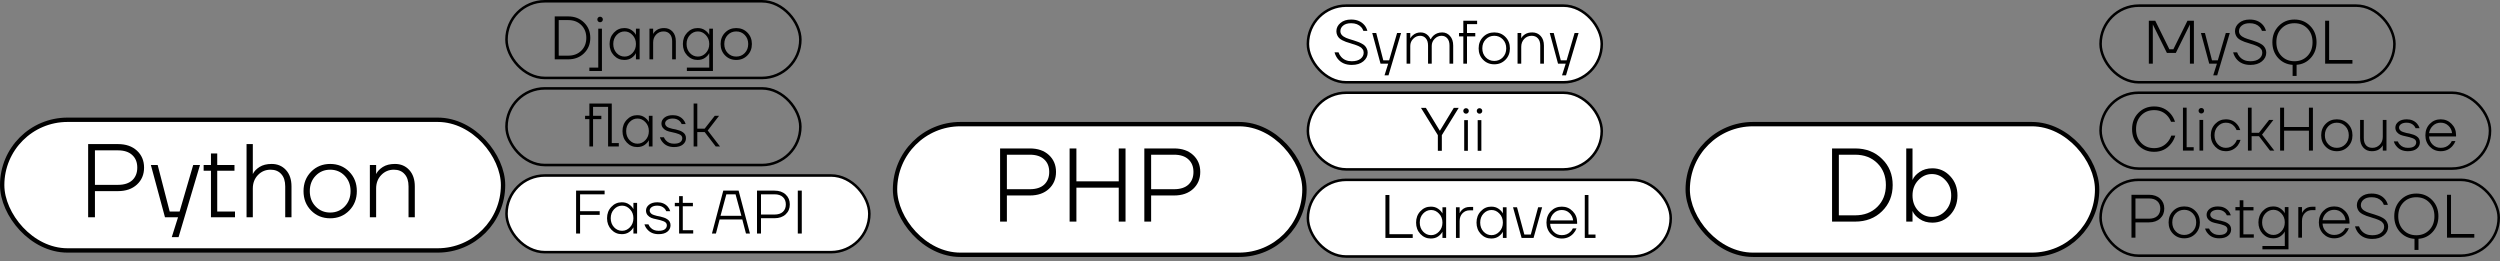
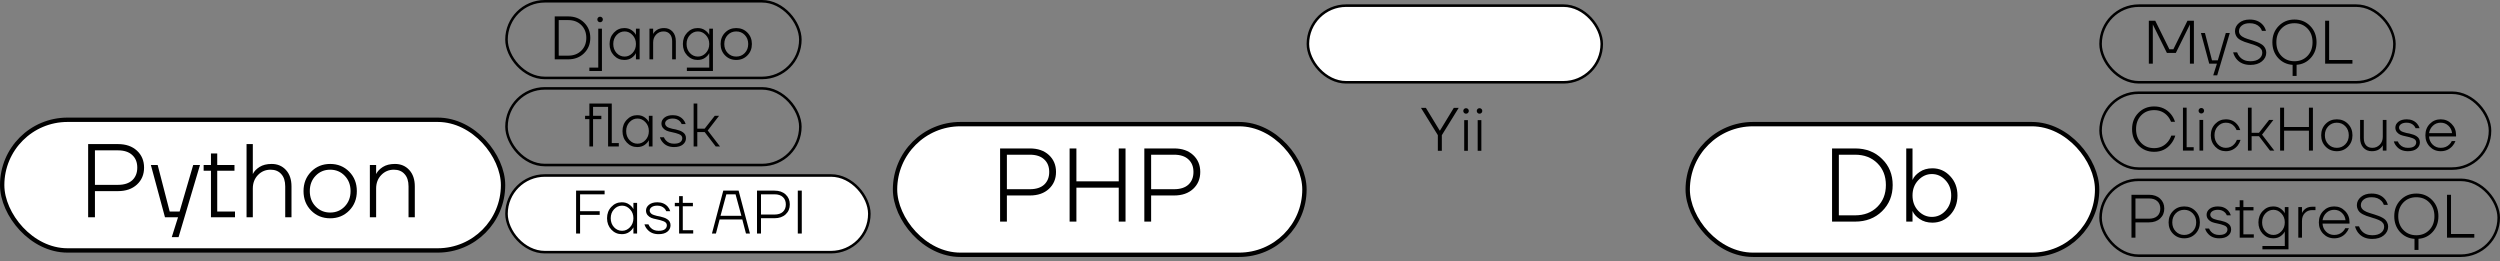
<svg xmlns="http://www.w3.org/2000/svg" width="574" height="60" viewBox="0 0 574 60" fill="none">
  <rect x="0" y="0" width="574" height="60" fill="#808080" stroke="none" />
  <rect x="0.5" y="27.5" width="115" height="30" rx="15" fill="white" stroke="black" />
  <path d="M20.238 49.881V33.081H27.078C28.902 33.081 30.358 33.585 31.446 34.593C32.534 35.601 33.078 36.897 33.078 38.481C33.078 40.065 32.534 41.361 31.446 42.369C30.358 43.377 28.902 43.881 27.078 43.881H21.798V49.881H20.238ZM21.798 42.441H27.078C28.502 42.441 29.598 42.089 30.366 41.385C31.134 40.665 31.518 39.697 31.518 38.481C31.518 37.265 31.134 36.305 30.366 35.601C29.598 34.881 28.502 34.521 27.078 34.521H21.798V42.441ZM34.639 37.881H36.199L38.959 48.561H41.239L44.359 37.881H45.919L40.999 54.441H39.439L40.879 49.881H37.879L34.639 37.881ZM46.756 39.201V37.881H48.436V35.241H49.876V37.881H53.836V39.201H49.876V48.561H53.956V49.881H48.436V39.201H46.756ZM56.608 49.881V33.081H58.047V39.921H58.072C58.359 39.329 58.864 38.801 59.584 38.337C60.319 37.873 61.248 37.641 62.367 37.641C63.712 37.641 64.808 38.105 65.656 39.033C66.504 39.961 66.927 41.217 66.927 42.801V49.881H65.487V42.801C65.487 41.569 65.183 40.625 64.576 39.969C63.983 39.297 63.167 38.961 62.127 38.961C60.975 38.961 60.008 39.369 59.224 40.185C58.44 41.001 58.047 42.033 58.047 43.281V49.881H56.608ZM71.441 48.345C70.273 47.161 69.689 45.673 69.689 43.881C69.689 42.089 70.273 40.601 71.441 39.417C72.609 38.233 74.065 37.641 75.809 37.641C77.553 37.641 79.009 38.233 80.177 39.417C81.345 40.601 81.929 42.089 81.929 43.881C81.929 45.673 81.345 47.161 80.177 48.345C79.009 49.529 77.553 50.121 75.809 50.121C74.065 50.121 72.609 49.529 71.441 48.345ZM72.473 40.353C71.577 41.281 71.129 42.457 71.129 43.881C71.129 45.305 71.577 46.481 72.473 47.409C73.369 48.337 74.481 48.801 75.809 48.801C77.137 48.801 78.249 48.337 79.145 47.409C80.041 46.481 80.489 45.305 80.489 43.881C80.489 42.457 80.041 41.281 79.145 40.353C78.249 39.425 77.137 38.961 75.809 38.961C74.481 38.961 73.369 39.425 72.473 40.353ZM84.92 49.881V37.881H86.36V39.921H86.384C86.672 39.329 87.176 38.801 87.896 38.337C88.632 37.873 89.56 37.641 90.68 37.641C92.024 37.641 93.12 38.105 93.968 39.033C94.816 39.961 95.24 41.217 95.24 42.801V49.881H93.8V42.801C93.8 41.569 93.496 40.625 92.888 39.969C92.296 39.297 91.48 38.961 90.44 38.961C89.288 38.961 88.32 39.369 87.536 40.185C86.752 41.001 86.36 42.033 86.36 43.281V49.881H84.92Z" fill="black" />
  <rect x="116.293" y="0.293" width="67.467" height="17.6" rx="8.8" stroke="black" stroke-width="0.587" />
  <path d="M127.366 13.624V3.768H130.464C131.937 3.768 133.148 4.237 134.096 5.176C135.054 6.105 135.532 7.278 135.532 8.696C135.532 10.113 135.054 11.291 134.096 12.23C133.148 13.159 131.937 13.624 130.464 13.624H127.366ZM128.281 12.779H130.464C131.693 12.779 132.693 12.399 133.463 11.639C134.232 10.878 134.617 9.897 134.617 8.696C134.617 7.494 134.232 6.513 133.463 5.753C132.693 4.993 131.693 4.613 130.464 4.613H128.281V12.779ZM137.331 4.922C137.209 4.8 137.148 4.65 137.148 4.472C137.148 4.293 137.209 4.143 137.331 4.021C137.453 3.899 137.603 3.838 137.781 3.838C137.96 3.838 138.11 3.899 138.232 4.021C138.354 4.143 138.415 4.293 138.415 4.472C138.415 4.65 138.354 4.8 138.232 4.922C138.11 5.044 137.96 5.105 137.781 5.105C137.603 5.105 137.453 5.044 137.331 4.922ZM135.317 16.299V15.525H137.359V6.584H138.204V16.299H135.317ZM140.945 12.723C140.288 12.019 139.96 11.146 139.96 10.104C139.96 9.062 140.288 8.194 140.945 7.499C141.603 6.795 142.4 6.443 143.339 6.443C144.005 6.443 144.569 6.607 145.029 6.936C145.489 7.255 145.812 7.607 146 7.992H146.014V6.584H146.859V13.624H146.014V12.216H146C145.812 12.601 145.489 12.957 145.029 13.286C144.569 13.605 144.005 13.765 143.339 13.765C142.4 13.765 141.603 13.417 140.945 12.723ZM141.565 8.048C141.058 8.593 140.805 9.278 140.805 10.104C140.805 10.93 141.058 11.62 141.565 12.174C142.081 12.718 142.696 12.99 143.409 12.99C144.104 12.99 144.709 12.718 145.226 12.174C145.751 11.62 146.014 10.93 146.014 10.104C146.014 9.278 145.751 8.593 145.226 8.048C144.709 7.494 144.104 7.217 143.409 7.217C142.696 7.217 142.081 7.494 141.565 8.048ZM149.115 13.624V6.584H149.96V7.781H149.974C150.143 7.433 150.439 7.124 150.861 6.851C151.293 6.579 151.837 6.443 152.494 6.443C153.283 6.443 153.926 6.715 154.423 7.26C154.921 7.804 155.17 8.541 155.17 9.47V13.624H154.325V9.47C154.325 8.747 154.146 8.194 153.79 7.809C153.442 7.415 152.964 7.217 152.354 7.217C151.678 7.217 151.11 7.457 150.65 7.935C150.19 8.414 149.96 9.02 149.96 9.752V13.624H149.115ZM157.775 12.723C157.118 12.019 156.79 11.146 156.79 10.104C156.79 9.062 157.118 8.194 157.775 7.499C158.433 6.795 159.23 6.443 160.169 6.443C160.835 6.443 161.399 6.607 161.859 6.936C162.319 7.255 162.642 7.607 162.83 7.992H162.844V6.584H163.689V16.299H157.705V15.525H162.844V12.216H162.83C162.642 12.601 162.319 12.957 161.859 13.286C161.399 13.605 160.835 13.765 160.169 13.765C159.23 13.765 158.433 13.417 157.775 12.723ZM158.395 8.048C157.888 8.593 157.635 9.278 157.635 10.104C157.635 10.93 157.888 11.62 158.395 12.174C158.911 12.718 159.526 12.99 160.239 12.99C160.934 12.99 161.539 12.718 162.056 12.174C162.581 11.62 162.844 10.93 162.844 10.104C162.844 9.278 162.581 8.593 162.056 8.048C161.539 7.494 160.934 7.217 160.239 7.217C159.526 7.217 158.911 7.494 158.395 8.048ZM166.48 12.723C165.795 12.028 165.452 11.155 165.452 10.104C165.452 9.052 165.795 8.18 166.48 7.485C167.165 6.79 168.02 6.443 169.043 6.443C170.066 6.443 170.92 6.79 171.605 7.485C172.291 8.18 172.633 9.052 172.633 10.104C172.633 11.155 172.291 12.028 171.605 12.723C170.92 13.417 170.066 13.765 169.043 13.765C168.02 13.765 167.165 13.417 166.48 12.723ZM167.086 8.034C166.56 8.578 166.297 9.268 166.297 10.104C166.297 10.939 166.56 11.629 167.086 12.174C167.611 12.718 168.264 12.99 169.043 12.99C169.822 12.99 170.474 12.718 171 12.174C171.526 11.629 171.788 10.939 171.788 10.104C171.788 9.268 171.526 8.578 171 8.034C170.474 7.49 169.822 7.217 169.043 7.217C168.264 7.217 167.611 7.49 167.086 8.034Z" fill="black" />
  <rect x="116.293" y="20.293" width="67.467" height="17.6" rx="8.8" stroke="black" stroke-width="0.587" />
  <path d="M134.336 27.358V26.584H135.322V23.768H140.461V32.849H142.08V33.624H139.616V24.542H136.167V26.584H138.068V27.358H136.167V33.624H135.322V27.358H134.336ZM143.909 32.723C143.252 32.019 142.923 31.146 142.923 30.104C142.923 29.062 143.252 28.194 143.909 27.499C144.566 26.795 145.364 26.443 146.302 26.443C146.969 26.443 147.532 26.607 147.992 26.936C148.452 27.255 148.776 27.607 148.963 27.992H148.977V26.584H149.822V33.624H148.977V32.216H148.963C148.776 32.601 148.452 32.957 147.992 33.286C147.532 33.605 146.969 33.765 146.302 33.765C145.364 33.765 144.566 33.417 143.909 32.723ZM144.528 28.048C144.021 28.593 143.768 29.278 143.768 30.104C143.768 30.93 144.021 31.62 144.528 32.173C145.044 32.718 145.659 32.99 146.373 32.99C147.067 32.99 147.673 32.718 148.189 32.173C148.715 31.62 148.977 30.93 148.977 30.104C148.977 29.278 148.715 28.593 148.189 28.048C147.673 27.494 147.067 27.217 146.373 27.217C145.659 27.217 145.044 27.494 144.528 28.048ZM151.515 31.512H152.43C152.552 31.812 152.712 32.061 152.909 32.258C153.36 32.746 153.974 32.99 154.753 32.99C155.392 32.99 155.866 32.877 156.176 32.652C156.495 32.418 156.654 32.108 156.654 31.723C156.654 31.517 156.593 31.338 156.471 31.188C156.349 31.028 156.152 30.897 155.88 30.794C155.617 30.69 155.378 30.611 155.162 30.554C154.955 30.498 154.655 30.428 154.261 30.343C153.801 30.259 153.406 30.151 153.078 30.019C152.759 29.888 152.477 29.681 152.233 29.4C151.989 29.109 151.867 28.757 151.867 28.344C151.867 27.828 152.097 27.382 152.557 27.006C153.026 26.631 153.665 26.443 154.472 26.443C155.486 26.443 156.288 26.786 156.88 27.471C157.133 27.762 157.316 28.1 157.429 28.485H156.513C156.41 28.231 156.274 28.02 156.105 27.851C155.683 27.429 155.138 27.217 154.472 27.217C153.909 27.217 153.472 27.33 153.162 27.555C152.862 27.771 152.712 28.034 152.712 28.344C152.712 28.513 152.759 28.668 152.853 28.808C152.947 28.94 153.059 29.052 153.191 29.146C153.322 29.231 153.505 29.311 153.74 29.386C153.984 29.461 154.195 29.522 154.373 29.569C154.561 29.606 154.805 29.653 155.105 29.709C155.443 29.785 155.739 29.869 155.993 29.963C156.255 30.047 156.504 30.169 156.739 30.329C156.983 30.479 157.171 30.672 157.302 30.906C157.433 31.141 157.499 31.413 157.499 31.723C157.499 32.314 157.26 32.802 156.781 33.187C156.312 33.572 155.636 33.765 154.753 33.765C153.627 33.765 152.754 33.389 152.135 32.638C151.844 32.31 151.637 31.934 151.515 31.512ZM159.256 33.624V23.768H160.101V29.541H161.79L164.113 26.584H165.099L162.494 29.963L165.31 33.624H164.325L161.79 30.315H160.101V33.624H159.256Z" fill="black" />
  <rect x="116.293" y="40.293" width="83.307" height="17.6" rx="8.8" fill="white" stroke="black" stroke-width="0.587" />
  <path d="M132.27 53.624V43.768H138.818V44.613H133.186V48.485H137.691V49.329H133.186V53.624H132.27ZM140.364 52.723C139.707 52.019 139.378 51.146 139.378 50.104C139.378 49.062 139.707 48.194 140.364 47.499C141.021 46.795 141.819 46.443 142.757 46.443C143.424 46.443 143.987 46.607 144.447 46.936C144.907 47.255 145.231 47.607 145.418 47.992H145.432V46.584H146.277V53.624H145.432V52.216H145.418C145.231 52.601 144.907 52.957 144.447 53.286C143.987 53.605 143.424 53.765 142.757 53.765C141.819 53.765 141.021 53.417 140.364 52.723ZM140.983 48.048C140.476 48.593 140.223 49.278 140.223 50.104C140.223 50.93 140.476 51.62 140.983 52.173C141.499 52.718 142.114 52.99 142.828 52.99C143.522 52.99 144.128 52.718 144.644 52.173C145.17 51.62 145.432 50.93 145.432 50.104C145.432 49.278 145.17 48.593 144.644 48.048C144.128 47.494 143.522 47.217 142.828 47.217C142.114 47.217 141.499 47.494 140.983 48.048ZM147.97 51.512H148.885C149.007 51.812 149.167 52.061 149.364 52.258C149.815 52.746 150.429 52.99 151.209 52.99C151.847 52.99 152.321 52.877 152.631 52.652C152.95 52.418 153.109 52.108 153.109 51.723C153.109 51.517 153.048 51.338 152.926 51.188C152.804 51.028 152.607 50.897 152.335 50.794C152.072 50.69 151.833 50.611 151.617 50.554C151.41 50.498 151.11 50.428 150.716 50.343C150.256 50.259 149.862 50.151 149.533 50.019C149.214 49.888 148.932 49.681 148.688 49.4C148.444 49.109 148.322 48.757 148.322 48.344C148.322 47.828 148.552 47.382 149.012 47.006C149.481 46.631 150.12 46.443 150.927 46.443C151.941 46.443 152.743 46.786 153.335 47.471C153.588 47.762 153.771 48.1 153.884 48.485H152.969C152.865 48.231 152.729 48.02 152.56 47.851C152.138 47.429 151.593 47.217 150.927 47.217C150.364 47.217 149.927 47.33 149.617 47.555C149.317 47.771 149.167 48.034 149.167 48.344C149.167 48.513 149.214 48.668 149.308 48.808C149.402 48.94 149.514 49.053 149.646 49.146C149.777 49.231 149.96 49.311 150.195 49.386C150.439 49.461 150.65 49.522 150.828 49.569C151.016 49.606 151.26 49.653 151.561 49.709C151.898 49.785 152.194 49.869 152.448 49.963C152.71 50.047 152.959 50.169 153.194 50.329C153.438 50.479 153.626 50.672 153.757 50.906C153.888 51.141 153.954 51.413 153.954 51.723C153.954 52.314 153.715 52.802 153.236 53.187C152.767 53.572 152.091 53.765 151.209 53.765C150.082 53.765 149.209 53.389 148.59 52.638C148.299 52.31 148.092 51.934 147.97 51.512ZM154.936 47.358V46.584H155.922V45.035H156.767V46.584H159.09V47.358H156.767V52.849H159.16V53.624H155.922V47.358H154.936ZM163.461 53.624L166.066 43.768H169.586L172.191 53.624H171.276L170.431 50.385H165.221L164.377 53.624H163.461ZM165.433 49.541H170.22L168.882 44.613H166.77L165.433 49.541ZM173.809 53.624V43.768H177.822C178.892 43.768 179.746 44.063 180.384 44.655C181.023 45.246 181.342 46.007 181.342 46.936C181.342 47.865 181.023 48.625 180.384 49.217C179.746 49.808 178.892 50.104 177.822 50.104H174.724V53.624H173.809ZM174.724 49.259H177.822C178.657 49.259 179.3 49.053 179.751 48.639C180.201 48.217 180.427 47.649 180.427 46.936C180.427 46.222 180.201 45.659 179.751 45.246C179.3 44.824 178.657 44.613 177.822 44.613H174.724V49.259ZM183.173 53.624V43.768H184.088V53.624H183.173Z" fill="black" />
  <rect x="300.293" y="1.293" width="67.467" height="17.6" rx="8.8" fill="white" stroke="black" stroke-width="0.587" />
-   <path d="M306.413 12.019H307.328C307.46 12.413 307.657 12.756 307.92 13.047C308.52 13.723 309.332 14.061 310.355 14.061C311.238 14.061 311.914 13.873 312.383 13.497C312.862 13.122 313.101 12.653 313.101 12.089C313.101 11.939 313.082 11.803 313.045 11.681C313.016 11.559 312.96 11.442 312.876 11.329C312.791 11.216 312.711 11.123 312.636 11.047C312.571 10.963 312.458 10.879 312.298 10.794C312.139 10.7 312.012 10.63 311.918 10.583C311.834 10.536 311.684 10.475 311.468 10.4C311.252 10.315 311.097 10.259 311.003 10.231C310.909 10.203 310.736 10.151 310.482 10.076C310.229 9.991 310.06 9.935 309.975 9.907C309.6 9.804 309.285 9.705 309.032 9.611C308.778 9.517 308.502 9.395 308.201 9.245C307.901 9.086 307.657 8.917 307.469 8.738C307.291 8.56 307.14 8.335 307.018 8.062C306.896 7.79 306.835 7.49 306.835 7.161C306.835 6.429 307.145 5.8 307.765 5.275C308.384 4.749 309.201 4.486 310.215 4.486C311.547 4.486 312.575 4.923 313.298 5.796C313.608 6.171 313.824 6.603 313.946 7.091H313.031C312.927 6.762 312.758 6.471 312.524 6.218C311.97 5.627 311.2 5.331 310.215 5.331C309.435 5.331 308.83 5.509 308.398 5.866C307.966 6.213 307.751 6.645 307.751 7.161C307.751 7.809 308.187 8.321 309.06 8.696C309.351 8.828 309.961 9.029 310.89 9.302C311.275 9.424 311.585 9.532 311.82 9.625C312.064 9.71 312.341 9.837 312.65 10.005C312.96 10.165 313.2 10.334 313.368 10.512C313.547 10.691 313.697 10.916 313.819 11.188C313.95 11.46 314.016 11.761 314.016 12.089C314.016 12.868 313.683 13.535 313.016 14.089C312.359 14.633 311.472 14.905 310.355 14.905C308.947 14.905 307.868 14.427 307.117 13.469C306.788 13.037 306.554 12.554 306.413 12.019ZM315.069 7.584H315.984L317.603 13.849H318.941L320.771 7.584H321.686L318.8 17.299H317.885L318.73 14.624H316.97L315.069 7.584ZM322.952 14.624V7.584H323.797V8.781H323.811C323.961 8.527 324.144 8.307 324.36 8.119C324.867 7.668 325.477 7.443 326.19 7.443C326.885 7.443 327.472 7.701 327.95 8.217C328.148 8.443 328.312 8.701 328.443 8.992H328.514C328.626 8.738 328.814 8.48 329.077 8.217C329.631 7.701 330.311 7.443 331.118 7.443C331.841 7.443 332.442 7.715 332.921 8.26C333.409 8.804 333.653 9.541 333.653 10.47V14.624H332.808V10.47C332.808 9.747 332.639 9.194 332.301 8.809C331.973 8.415 331.531 8.217 330.978 8.217C330.377 8.217 329.851 8.447 329.401 8.907C328.95 9.358 328.725 9.902 328.725 10.541V14.624H327.88V10.47C327.88 9.747 327.711 9.194 327.373 8.809C327.045 8.415 326.603 8.217 326.05 8.217C325.449 8.217 324.923 8.447 324.473 8.907C324.022 9.358 323.797 9.902 323.797 10.541V14.624H322.952ZM334.993 8.358V7.584H335.978V4.768H339.146V5.542H336.823V7.584H338.724V8.358H336.823V14.624H335.978V8.358H334.993ZM340.523 13.723C339.838 13.028 339.495 12.155 339.495 11.104C339.495 10.053 339.838 9.18 340.523 8.485C341.209 7.79 342.063 7.443 343.086 7.443C344.109 7.443 344.963 7.79 345.648 8.485C346.334 9.18 346.676 10.053 346.676 11.104C346.676 12.155 346.334 13.028 345.648 13.723C344.963 14.417 344.109 14.765 343.086 14.765C342.063 14.765 341.209 14.417 340.523 13.723ZM341.129 9.034C340.603 9.578 340.34 10.268 340.34 11.104C340.34 11.939 340.603 12.629 341.129 13.174C341.654 13.718 342.307 13.99 343.086 13.99C343.865 13.99 344.517 13.718 345.043 13.174C345.569 12.629 345.831 11.939 345.831 11.104C345.831 10.268 345.569 9.578 345.043 9.034C344.517 8.49 343.865 8.217 343.086 8.217C342.307 8.217 341.654 8.49 341.129 9.034ZM348.431 14.624V7.584H349.276V8.781H349.29C349.459 8.433 349.754 8.124 350.177 7.851C350.608 7.579 351.153 7.443 351.81 7.443C352.598 7.443 353.241 7.715 353.739 8.26C354.236 8.804 354.485 9.541 354.485 10.47V14.624H353.64V10.47C353.64 9.747 353.462 9.194 353.105 8.809C352.758 8.415 352.279 8.217 351.669 8.217C350.993 8.217 350.425 8.457 349.965 8.935C349.506 9.414 349.276 10.02 349.276 10.752V14.624H348.431ZM355.824 7.584H356.739L358.358 13.849H359.696L361.526 7.584H362.441L359.555 17.299H358.64L359.485 14.624H357.725L355.824 7.584Z" fill="black" />
-   <rect x="300.293" y="21.293" width="67.467" height="17.6" rx="8.8" fill="white" stroke="black" stroke-width="0.587" />
  <path d="M326.258 24.768H327.385L330.553 29.977H330.623L333.791 24.768H334.917L331.045 31.033V34.624H330.13V31.033L326.258 24.768ZM336.153 25.922C336.031 25.8 335.97 25.65 335.97 25.472C335.97 25.293 336.031 25.143 336.153 25.021C336.275 24.899 336.425 24.838 336.604 24.838C336.782 24.838 336.932 24.899 337.054 25.021C337.176 25.143 337.237 25.293 337.237 25.472C337.237 25.65 337.176 25.8 337.054 25.922C336.932 26.044 336.782 26.105 336.604 26.105C336.425 26.105 336.275 26.044 336.153 25.922ZM336.181 34.624V27.584H337.026V34.624H336.181ZM339.247 25.922C339.125 25.8 339.064 25.65 339.064 25.472C339.064 25.293 339.125 25.143 339.247 25.021C339.369 24.899 339.519 24.838 339.698 24.838C339.876 24.838 340.026 24.899 340.148 25.021C340.27 25.143 340.331 25.293 340.331 25.472C340.331 25.65 340.27 25.8 340.148 25.922C340.026 26.044 339.876 26.105 339.698 26.105C339.519 26.105 339.369 26.044 339.247 25.922ZM339.275 34.624V27.584H340.12V34.624H339.275Z" fill="black" />
-   <rect x="300.293" y="41.293" width="83.307" height="17.6" rx="8.8" fill="white" stroke="black" stroke-width="0.587" />
-   <path d="M318.094 54.624V44.768H319.009V53.779H324.36V54.624H318.094ZM326.119 53.723C325.462 53.019 325.133 52.146 325.133 51.104C325.133 50.062 325.462 49.194 326.119 48.499C326.776 47.795 327.574 47.443 328.512 47.443C329.179 47.443 329.742 47.607 330.202 47.936C330.662 48.255 330.986 48.607 331.173 48.992H331.187V47.584H332.032V54.624H331.187V53.216H331.173C330.986 53.601 330.662 53.957 330.202 54.286C329.742 54.605 329.179 54.765 328.512 54.765C327.574 54.765 326.776 54.417 326.119 53.723ZM326.738 49.048C326.231 49.593 325.978 50.278 325.978 51.104C325.978 51.93 326.231 52.62 326.738 53.173C327.254 53.718 327.869 53.99 328.583 53.99C329.277 53.99 329.883 53.718 330.399 53.173C330.925 52.62 331.187 51.93 331.187 51.104C331.187 50.278 330.925 49.593 330.399 49.048C329.883 48.494 329.277 48.217 328.583 48.217C327.869 48.217 327.254 48.494 326.738 49.048ZM334.288 54.624V47.584H335.133V48.921H335.147C335.269 48.659 335.434 48.424 335.64 48.217C336.109 47.748 336.715 47.513 337.456 47.513H338.231V48.288H337.456C336.78 48.288 336.222 48.518 335.781 48.978C335.349 49.428 335.133 50.02 335.133 50.752V54.624H334.288ZM339.992 53.723C339.335 53.019 339.007 52.146 339.007 51.104C339.007 50.062 339.335 49.194 339.992 48.499C340.649 47.795 341.447 47.443 342.386 47.443C343.052 47.443 343.616 47.607 344.076 47.936C344.536 48.255 344.859 48.607 345.047 48.992H345.061V47.584H345.906V54.624H345.061V53.216H345.047C344.859 53.601 344.536 53.957 344.076 54.286C343.616 54.605 343.052 54.765 342.386 54.765C341.447 54.765 340.649 54.417 339.992 53.723ZM340.612 49.048C340.105 49.593 339.852 50.278 339.852 51.104C339.852 51.93 340.105 52.62 340.612 53.173C341.128 53.718 341.743 53.99 342.456 53.99C343.151 53.99 343.756 53.718 344.273 53.173C344.798 52.62 345.061 51.93 345.061 51.104C345.061 50.278 344.798 49.593 344.273 49.048C343.756 48.494 343.151 48.217 342.456 48.217C341.743 48.217 341.128 48.494 340.612 49.048ZM347.388 47.584H348.303L349.992 53.849H351.471L353.16 47.584H354.076L352.104 54.624H349.359L347.388 47.584ZM356.081 53.723C355.405 53.028 355.067 52.155 355.067 51.104C355.067 50.053 355.405 49.179 356.081 48.485C356.756 47.79 357.592 47.443 358.587 47.443C359.572 47.443 360.403 47.79 361.079 48.485C361.764 49.17 362.107 50.02 362.107 51.033V51.385H355.912C355.949 52.127 356.221 52.746 356.728 53.244C357.235 53.741 357.855 53.99 358.587 53.99C359.394 53.99 360.056 53.732 360.572 53.216C360.816 52.99 360.999 52.732 361.121 52.441H361.966C361.797 52.883 361.558 53.272 361.248 53.61C360.553 54.38 359.666 54.765 358.587 54.765C357.592 54.765 356.756 54.417 356.081 53.723ZM355.912 50.611H361.192C361.116 49.926 360.835 49.358 360.347 48.907C359.868 48.447 359.281 48.217 358.587 48.217C357.892 48.217 357.301 48.443 356.813 48.893C356.325 49.344 356.024 49.916 355.912 50.611ZM363.865 54.624V44.768H364.709V53.849H366.329V54.624H363.865Z" fill="black" />
  <rect x="205.5" y="28.5" width="94" height="30" rx="15" fill="white" stroke="black" />
  <path d="M229.621 50.881V34.081H236.461C238.285 34.081 239.741 34.585 240.829 35.593C241.917 36.601 242.461 37.897 242.461 39.481C242.461 41.065 241.917 42.361 240.829 43.369C239.741 44.377 238.285 44.881 236.461 44.881H231.181V50.881H229.621ZM231.181 43.441H236.461C237.885 43.441 238.981 43.089 239.749 42.385C240.517 41.665 240.901 40.697 240.901 39.481C240.901 38.265 240.517 37.305 239.749 36.601C238.981 35.881 237.885 35.521 236.461 35.521H231.181V43.441ZM245.582 50.881V34.081H247.142V41.641H256.862V34.081H258.422V50.881H256.862V43.081H247.142V50.881H245.582ZM262.738 50.881V34.081H269.578C271.402 34.081 272.858 34.585 273.946 35.593C275.034 36.601 275.578 37.897 275.578 39.481C275.578 41.065 275.034 42.361 273.946 43.369C272.858 44.377 271.402 44.881 269.578 44.881H264.298V50.881H262.738ZM264.298 43.441H269.578C271.002 43.441 272.098 43.089 272.866 42.385C273.634 41.665 274.018 40.697 274.018 39.481C274.018 38.265 273.634 37.305 272.866 36.601C272.098 35.881 271.002 35.521 269.578 35.521H264.298V43.441Z" fill="black" />
  <rect x="482.293" y="1.293" width="67.467" height="17.6" rx="8.8" stroke="black" stroke-width="0.587" />
  <path d="M493.371 14.624V4.768H494.849L498.088 11.315H499.003L502.241 4.768H503.72V14.624H502.805V5.753L502.819 5.613H502.805L499.566 12.16H497.525L494.286 5.613L494.272 5.627L494.286 5.753V14.624H493.371ZM505.339 7.584H506.255L507.874 13.849H509.211L511.042 7.584H511.957L509.071 17.299H508.155L509 14.624H507.24L505.339 7.584ZM512.73 12.019H513.645C513.776 12.413 513.974 12.756 514.236 13.047C514.837 13.723 515.649 14.061 516.672 14.061C517.555 14.061 518.23 13.873 518.7 13.497C519.178 13.122 519.418 12.653 519.418 12.089C519.418 11.939 519.399 11.803 519.362 11.681C519.333 11.559 519.277 11.442 519.193 11.329C519.108 11.216 519.028 11.123 518.953 11.047C518.887 10.963 518.775 10.879 518.615 10.794C518.456 10.7 518.329 10.63 518.235 10.583C518.151 10.536 518 10.475 517.785 10.4C517.569 10.315 517.414 10.259 517.32 10.231C517.226 10.203 517.052 10.151 516.799 10.076C516.546 9.991 516.377 9.935 516.292 9.907C515.917 9.804 515.602 9.705 515.349 9.611C515.095 9.517 514.818 9.395 514.518 9.245C514.218 9.086 513.974 8.917 513.786 8.738C513.607 8.56 513.457 8.335 513.335 8.062C513.213 7.79 513.152 7.49 513.152 7.161C513.152 6.429 513.462 5.8 514.082 5.275C514.701 4.749 515.518 4.486 516.531 4.486C517.864 4.486 518.892 4.923 519.615 5.796C519.925 6.171 520.141 6.603 520.263 7.091H519.347C519.244 6.762 519.075 6.471 518.841 6.218C518.287 5.627 517.517 5.331 516.531 5.331C515.752 5.331 515.147 5.509 514.715 5.866C514.283 6.213 514.067 6.645 514.067 7.161C514.067 7.809 514.504 8.321 515.377 8.696C515.668 8.828 516.278 9.029 517.207 9.302C517.592 9.424 517.902 9.532 518.137 9.625C518.381 9.71 518.658 9.837 518.967 10.005C519.277 10.165 519.516 10.334 519.685 10.512C519.864 10.691 520.014 10.916 520.136 11.188C520.267 11.46 520.333 11.761 520.333 12.089C520.333 12.868 520 13.535 519.333 14.089C518.676 14.633 517.789 14.905 516.672 14.905C515.264 14.905 514.185 14.427 513.434 13.469C513.105 13.037 512.871 12.554 512.73 12.019ZM521.738 9.696C521.738 8.194 522.221 6.95 523.188 5.965C524.155 4.979 525.361 4.486 526.807 4.486C528.252 4.486 529.458 4.979 530.425 5.965C531.392 6.95 531.875 8.194 531.875 9.696C531.875 11.123 531.439 12.319 530.566 13.286C529.702 14.253 528.613 14.783 527.299 14.877V17.44H526.384V14.891C525.042 14.797 523.93 14.267 523.047 13.3C522.174 12.324 521.738 11.123 521.738 9.696ZM523.822 6.542C523.042 7.349 522.653 8.4 522.653 9.696C522.653 10.991 523.042 12.042 523.822 12.85C524.601 13.657 525.596 14.061 526.807 14.061C528.017 14.061 529.012 13.657 529.792 12.85C530.571 12.042 530.96 10.991 530.96 9.696C530.96 8.4 530.571 7.349 529.792 6.542C529.012 5.735 528.017 5.331 526.807 5.331C525.596 5.331 524.601 5.735 523.822 6.542ZM533.851 14.624V4.768H534.766V13.779H540.117V14.624H533.851Z" fill="black" />
  <rect x="482.293" y="21.293" width="89.413" height="17.413" rx="8.707" stroke="black" stroke-width="0.587" />
  <path d="M490.974 33.38C490.007 32.394 489.523 31.15 489.523 29.648C489.523 28.146 490.007 26.903 490.974 25.917C491.94 24.932 493.147 24.439 494.592 24.439C496.169 24.439 497.45 25.026 498.436 26.199C498.858 26.715 499.173 27.302 499.379 27.959H498.464C498.276 27.461 498.009 27.015 497.662 26.621C496.864 25.73 495.841 25.284 494.592 25.284C493.381 25.284 492.386 25.687 491.607 26.494C490.828 27.302 490.439 28.353 490.439 29.648C490.439 30.944 490.828 31.995 491.607 32.802C492.386 33.61 493.381 34.013 494.592 34.013C495.869 34.013 496.911 33.535 497.718 32.577C498.065 32.164 498.337 31.681 498.535 31.127H499.45C499.243 31.821 498.919 32.446 498.478 32.999C497.502 34.239 496.207 34.858 494.592 34.858C493.147 34.858 491.94 34.365 490.974 33.38ZM501.207 34.576V24.72H502.052V33.802H503.671V34.576H501.207ZM504.974 25.875C504.852 25.753 504.791 25.603 504.791 25.424C504.791 25.246 504.852 25.096 504.974 24.974C505.096 24.852 505.246 24.791 505.424 24.791C505.603 24.791 505.753 24.852 505.875 24.974C505.997 25.096 506.058 25.246 506.058 25.424C506.058 25.603 505.997 25.753 505.875 25.875C505.753 25.997 505.603 26.058 505.424 26.058C505.246 26.058 505.096 25.997 504.974 25.875ZM505.002 34.576V27.536H505.847V34.576H505.002ZM508.603 33.675C507.936 32.971 507.603 32.098 507.603 31.056C507.603 30.015 507.936 29.146 508.603 28.452C509.278 27.748 510.095 27.396 511.053 27.396C512.17 27.396 513.057 27.809 513.714 28.635C514.005 28.991 514.221 29.4 514.361 29.86H513.517C513.385 29.531 513.211 29.25 512.996 29.015C512.507 28.452 511.86 28.17 511.053 28.17C510.339 28.17 509.724 28.447 509.208 29.001C508.701 29.545 508.448 30.23 508.448 31.056C508.448 31.882 508.701 32.572 509.208 33.126C509.724 33.671 510.339 33.943 511.053 33.943C511.869 33.943 512.536 33.638 513.052 33.028C513.296 32.746 513.474 32.441 513.587 32.112H514.432C514.291 32.591 514.07 33.028 513.77 33.422C513.057 34.285 512.151 34.717 511.053 34.717C510.095 34.717 509.278 34.37 508.603 33.675ZM516.126 34.576V24.72H516.971V30.493H518.66L520.983 27.536H521.969L519.364 30.916L522.18 34.576H521.195L518.66 31.268H516.971V34.576H516.126ZM523.513 34.576V24.72H524.428V29.156H530.13V24.72H531.046V34.576H530.13V30H524.428V34.576H523.513ZM533.972 33.675C533.287 32.981 532.944 32.108 532.944 31.056C532.944 30.005 533.287 29.132 533.972 28.438C534.657 27.743 535.511 27.396 536.535 27.396C537.558 27.396 538.412 27.743 539.097 28.438C539.782 29.132 540.125 30.005 540.125 31.056C540.125 32.108 539.782 32.981 539.097 33.675C538.412 34.37 537.558 34.717 536.535 34.717C535.511 34.717 534.657 34.37 533.972 33.675ZM534.577 28.987C534.052 29.531 533.789 30.221 533.789 31.056C533.789 31.892 534.052 32.582 534.577 33.126C535.103 33.671 535.756 33.943 536.535 33.943C537.314 33.943 537.966 33.671 538.492 33.126C539.017 32.582 539.28 31.892 539.28 31.056C539.28 30.221 539.017 29.531 538.492 28.987C537.966 28.442 537.314 28.17 536.535 28.17C535.756 28.17 535.103 28.442 534.577 28.987ZM541.88 31.69V27.536H542.724V31.69C542.724 32.413 542.898 32.971 543.245 33.365C543.602 33.75 544.085 33.943 544.696 33.943C545.371 33.943 545.939 33.703 546.399 33.225C546.859 32.746 547.089 32.141 547.089 31.408V27.536H547.934V34.576H547.089V33.38H547.075C546.887 33.736 546.587 34.051 546.174 34.323C545.761 34.586 545.221 34.717 544.555 34.717C543.766 34.717 543.123 34.445 542.626 33.901C542.128 33.356 541.88 32.619 541.88 31.69ZM549.621 32.464H550.537C550.659 32.765 550.818 33.014 551.015 33.211C551.466 33.699 552.081 33.943 552.86 33.943C553.498 33.943 553.972 33.83 554.282 33.605C554.601 33.37 554.761 33.06 554.761 32.676C554.761 32.469 554.7 32.291 554.577 32.141C554.455 31.981 554.258 31.85 553.986 31.746C553.723 31.643 553.484 31.563 553.268 31.507C553.062 31.451 552.761 31.38 552.367 31.296C551.907 31.211 551.513 31.103 551.184 30.972C550.865 30.84 550.583 30.634 550.339 30.352C550.095 30.061 549.973 29.709 549.973 29.296C549.973 28.78 550.203 28.334 550.663 27.959C551.133 27.583 551.771 27.396 552.578 27.396C553.592 27.396 554.394 27.738 554.986 28.424C555.239 28.714 555.422 29.052 555.535 29.437H554.62C554.516 29.184 554.38 28.973 554.211 28.804C553.789 28.381 553.245 28.17 552.578 28.17C552.015 28.17 551.578 28.283 551.269 28.508C550.968 28.724 550.818 28.987 550.818 29.296C550.818 29.465 550.865 29.62 550.959 29.761C551.053 29.892 551.165 30.005 551.297 30.099C551.428 30.183 551.611 30.263 551.846 30.338C552.09 30.413 552.301 30.474 552.48 30.521C552.667 30.559 552.911 30.606 553.212 30.662C553.55 30.737 553.845 30.822 554.099 30.916C554.362 31 554.61 31.122 554.845 31.282C555.089 31.432 555.277 31.624 555.408 31.859C555.54 32.094 555.605 32.366 555.605 32.676C555.605 33.267 555.366 33.755 554.887 34.14C554.418 34.525 553.742 34.717 552.86 34.717C551.733 34.717 550.86 34.342 550.241 33.591C549.95 33.262 549.743 32.887 549.621 32.464ZM557.883 33.675C557.207 32.981 556.869 32.108 556.869 31.056C556.869 30.005 557.207 29.132 557.883 28.438C558.559 27.743 559.394 27.396 560.389 27.396C561.375 27.396 562.206 27.743 562.881 28.438C563.567 29.123 563.909 29.972 563.909 30.986V31.338H557.714C557.752 32.08 558.024 32.699 558.531 33.197C559.038 33.694 559.657 33.943 560.389 33.943C561.196 33.943 561.858 33.685 562.374 33.168C562.619 32.943 562.802 32.685 562.924 32.394H563.768C563.599 32.835 563.36 33.225 563.05 33.563C562.356 34.332 561.469 34.717 560.389 34.717C559.394 34.717 558.559 34.37 557.883 33.675ZM557.714 30.564H562.994C562.919 29.878 562.637 29.311 562.149 28.86C561.67 28.4 561.084 28.17 560.389 28.17C559.695 28.17 559.103 28.395 558.615 28.846C558.127 29.296 557.827 29.869 557.714 30.564Z" fill="black" />
  <rect x="482.293" y="41.293" width="91.413" height="17.413" rx="8.707" stroke="black" stroke-width="0.587" />
  <path d="M489.387 54.576V44.72H493.399C494.469 44.72 495.324 45.016 495.962 45.608C496.6 46.199 496.919 46.959 496.919 47.888C496.919 48.818 496.6 49.578 495.962 50.169C495.324 50.761 494.469 51.056 493.399 51.056H490.302V54.576H489.387ZM490.302 50.212H493.399C494.235 50.212 494.878 50.005 495.328 49.592C495.779 49.17 496.004 48.602 496.004 47.888C496.004 47.175 495.779 46.612 495.328 46.199C494.878 45.776 494.235 45.565 493.399 45.565H490.302V50.212ZM498.938 53.675C498.253 52.981 497.91 52.108 497.91 51.056C497.91 50.005 498.253 49.132 498.938 48.438C499.624 47.743 500.478 47.396 501.501 47.396C502.524 47.396 503.378 47.743 504.063 48.438C504.749 49.132 505.091 50.005 505.091 51.056C505.091 52.108 504.749 52.981 504.063 53.675C503.378 54.37 502.524 54.717 501.501 54.717C500.478 54.717 499.624 54.37 498.938 53.675ZM499.544 48.987C499.018 49.531 498.755 50.221 498.755 51.056C498.755 51.892 499.018 52.582 499.544 53.126C500.069 53.671 500.722 53.943 501.501 53.943C502.28 53.943 502.932 53.671 503.458 53.126C503.984 52.582 504.246 51.892 504.246 51.056C504.246 50.221 503.984 49.531 503.458 48.987C502.932 48.442 502.28 48.17 501.501 48.17C500.722 48.17 500.069 48.442 499.544 48.987ZM506.283 52.464H507.198C507.32 52.765 507.479 53.014 507.676 53.211C508.127 53.699 508.742 53.943 509.521 53.943C510.159 53.943 510.633 53.83 510.943 53.605C511.262 53.37 511.422 53.06 511.422 52.676C511.422 52.469 511.361 52.291 511.239 52.141C511.117 51.981 510.92 51.85 510.647 51.746C510.385 51.643 510.145 51.563 509.929 51.507C509.723 51.451 509.422 51.38 509.028 51.296C508.568 51.211 508.174 51.103 507.845 50.972C507.526 50.84 507.245 50.634 507.001 50.352C506.757 50.061 506.635 49.709 506.635 49.296C506.635 48.78 506.865 48.334 507.324 47.959C507.794 47.583 508.432 47.396 509.239 47.396C510.253 47.396 511.056 47.738 511.647 48.423C511.9 48.714 512.084 49.052 512.196 49.437H511.281C511.178 49.184 511.042 48.973 510.873 48.804C510.45 48.381 509.906 48.17 509.239 48.17C508.676 48.17 508.24 48.283 507.93 48.508C507.63 48.724 507.479 48.987 507.479 49.296C507.479 49.465 507.526 49.62 507.62 49.761C507.714 49.892 507.827 50.005 507.958 50.099C508.089 50.184 508.273 50.263 508.507 50.338C508.751 50.413 508.962 50.474 509.141 50.521C509.329 50.559 509.573 50.606 509.873 50.662C510.211 50.737 510.507 50.822 510.76 50.916C511.023 51 511.272 51.122 511.506 51.282C511.75 51.432 511.938 51.624 512.069 51.859C512.201 52.094 512.267 52.366 512.267 52.676C512.267 53.267 512.027 53.755 511.548 54.14C511.079 54.525 510.403 54.717 509.521 54.717C508.395 54.717 507.522 54.342 506.902 53.591C506.611 53.262 506.405 52.887 506.283 52.464ZM513.249 48.311V47.536H514.234V45.988H515.079V47.536H517.402V48.311H515.079V53.802H517.473V54.576H514.234V48.311H513.249ZM519.521 53.675C518.864 52.971 518.535 52.098 518.535 51.056C518.535 50.014 518.864 49.146 519.521 48.452C520.178 47.748 520.976 47.396 521.915 47.396C522.581 47.396 523.144 47.56 523.604 47.888C524.064 48.208 524.388 48.56 524.576 48.944H524.59V47.536H525.435V57.252H519.451V56.477H524.59V53.168H524.576C524.388 53.553 524.064 53.91 523.604 54.239C523.144 54.558 522.581 54.717 521.915 54.717C520.976 54.717 520.178 54.37 519.521 53.675ZM520.141 49.001C519.634 49.545 519.38 50.23 519.38 51.056C519.38 51.882 519.634 52.572 520.141 53.126C520.657 53.671 521.272 53.943 521.985 53.943C522.68 53.943 523.285 53.671 523.801 53.126C524.327 52.572 524.59 51.882 524.59 51.056C524.59 50.23 524.327 49.545 523.801 49.001C523.285 48.447 522.68 48.17 521.985 48.17C521.272 48.17 520.657 48.447 520.141 49.001ZM527.691 54.576V47.536H528.536V48.874H528.55C528.672 48.611 528.836 48.377 529.042 48.17C529.512 47.701 530.117 47.466 530.859 47.466H531.633V48.24H530.859C530.183 48.24 529.624 48.47 529.183 48.93C528.751 49.381 528.536 49.972 528.536 50.704V54.576H527.691ZM533.423 53.675C532.747 52.981 532.409 52.108 532.409 51.056C532.409 50.005 532.747 49.132 533.423 48.438C534.099 47.743 534.934 47.396 535.929 47.396C536.915 47.396 537.746 47.743 538.421 48.438C539.107 49.123 539.449 49.972 539.449 50.986V51.338H533.254C533.292 52.08 533.564 52.699 534.071 53.197C534.578 53.694 535.197 53.943 535.929 53.943C536.736 53.943 537.398 53.685 537.914 53.168C538.159 52.943 538.342 52.685 538.464 52.394H539.308C539.139 52.835 538.9 53.225 538.59 53.563C537.896 54.332 537.009 54.717 535.929 54.717C534.934 54.717 534.099 54.37 533.423 53.675ZM533.254 50.564H538.534C538.459 49.878 538.177 49.31 537.689 48.86C537.21 48.4 536.624 48.17 535.929 48.17C535.235 48.17 534.643 48.395 534.155 48.846C533.667 49.296 533.367 49.869 533.254 50.564ZM540.714 51.972H541.629C541.761 52.366 541.958 52.709 542.221 52.999C542.822 53.675 543.633 54.013 544.657 54.013C545.539 54.013 546.215 53.825 546.684 53.45C547.163 53.075 547.402 52.605 547.402 52.042C547.402 51.892 547.383 51.756 547.346 51.634C547.318 51.512 547.261 51.394 547.177 51.282C547.092 51.169 547.013 51.075 546.938 51C546.872 50.916 546.759 50.831 546.6 50.747C546.44 50.653 546.313 50.582 546.219 50.535C546.135 50.489 545.985 50.428 545.769 50.352C545.553 50.268 545.398 50.212 545.304 50.184C545.21 50.155 545.037 50.104 544.783 50.029C544.53 49.944 544.361 49.888 544.276 49.86C543.901 49.756 543.587 49.658 543.333 49.564C543.08 49.47 542.803 49.348 542.502 49.198C542.202 49.038 541.958 48.869 541.77 48.691C541.592 48.513 541.442 48.287 541.32 48.015C541.198 47.743 541.137 47.443 541.137 47.114C541.137 46.382 541.446 45.753 542.066 45.227C542.685 44.702 543.502 44.439 544.516 44.439C545.849 44.439 546.877 44.875 547.599 45.748C547.909 46.124 548.125 46.556 548.247 47.044H547.332C547.229 46.715 547.06 46.424 546.825 46.171C546.271 45.579 545.501 45.284 544.516 45.284C543.737 45.284 543.131 45.462 542.699 45.819C542.268 46.166 542.052 46.598 542.052 47.114C542.052 47.762 542.488 48.273 543.361 48.649C543.652 48.78 544.262 48.982 545.192 49.254C545.577 49.376 545.886 49.484 546.121 49.578C546.365 49.663 546.642 49.789 546.952 49.958C547.261 50.118 547.501 50.287 547.67 50.465C547.848 50.643 547.998 50.869 548.12 51.141C548.252 51.413 548.317 51.714 548.317 52.042C548.317 52.821 547.984 53.488 547.318 54.041C546.661 54.586 545.774 54.858 544.657 54.858C543.249 54.858 542.169 54.379 541.418 53.422C541.09 52.99 540.855 52.507 540.714 51.972ZM549.722 49.648C549.722 48.147 550.206 46.903 551.172 45.917C552.139 44.932 553.345 44.439 554.791 44.439C556.236 44.439 557.443 44.932 558.409 45.917C559.376 46.903 559.86 48.147 559.86 49.648C559.86 51.075 559.423 52.272 558.55 53.239C557.687 54.206 556.598 54.736 555.284 54.83V57.392H554.369V54.844C553.026 54.75 551.914 54.22 551.032 53.253C550.159 52.277 549.722 51.075 549.722 49.648ZM551.806 46.495C551.027 47.302 550.637 48.353 550.637 49.648C550.637 50.944 551.027 51.995 551.806 52.802C552.585 53.61 553.58 54.013 554.791 54.013C556.002 54.013 556.997 53.61 557.776 52.802C558.555 51.995 558.945 50.944 558.945 49.648C558.945 48.353 558.555 47.302 557.776 46.495C556.997 45.687 556.002 45.284 554.791 45.284C553.58 45.284 552.585 45.687 551.806 46.495ZM561.835 54.576V44.72H562.751V53.732H568.101V54.576H561.835Z" fill="black" />
  <rect x="387.5" y="28.5" width="94" height="30" rx="15" fill="white" stroke="black" />
  <path d="M420.64 50.881V34.081H425.92C428.432 34.081 430.496 34.881 432.112 36.481C433.744 38.065 434.56 40.065 434.56 42.481C434.56 44.897 433.744 46.905 432.112 48.505C430.496 50.089 428.432 50.881 425.92 50.881H420.64ZM422.2 49.441H425.92C428.016 49.441 429.72 48.793 431.032 47.497C432.344 46.201 433 44.529 433 42.481C433 40.433 432.344 38.761 431.032 37.465C429.72 36.169 428.016 35.521 425.92 35.521H422.2V49.441ZM437.674 50.881V34.081H439.114V41.281H439.138C439.394 40.641 439.93 40.041 440.746 39.481C441.562 38.921 442.538 38.641 443.674 38.641C445.274 38.641 446.634 39.241 447.754 40.441C448.874 41.625 449.434 43.105 449.434 44.881C449.434 46.657 448.874 48.145 447.754 49.345C446.634 50.529 445.274 51.121 443.674 51.121C442.538 51.121 441.562 50.841 440.746 50.281C439.93 49.721 439.394 49.121 439.138 48.481H439.114V50.881H437.674ZM440.434 41.377C439.554 42.305 439.114 43.473 439.114 44.881C439.114 46.289 439.554 47.465 440.434 48.409C441.33 49.337 442.37 49.801 443.554 49.801C444.77 49.801 445.81 49.337 446.674 48.409C447.554 47.465 447.994 46.289 447.994 44.881C447.994 43.473 447.554 42.305 446.674 41.377C445.81 40.433 444.77 39.961 443.554 39.961C442.37 39.961 441.33 40.433 440.434 41.377Z" fill="black" />
</svg>